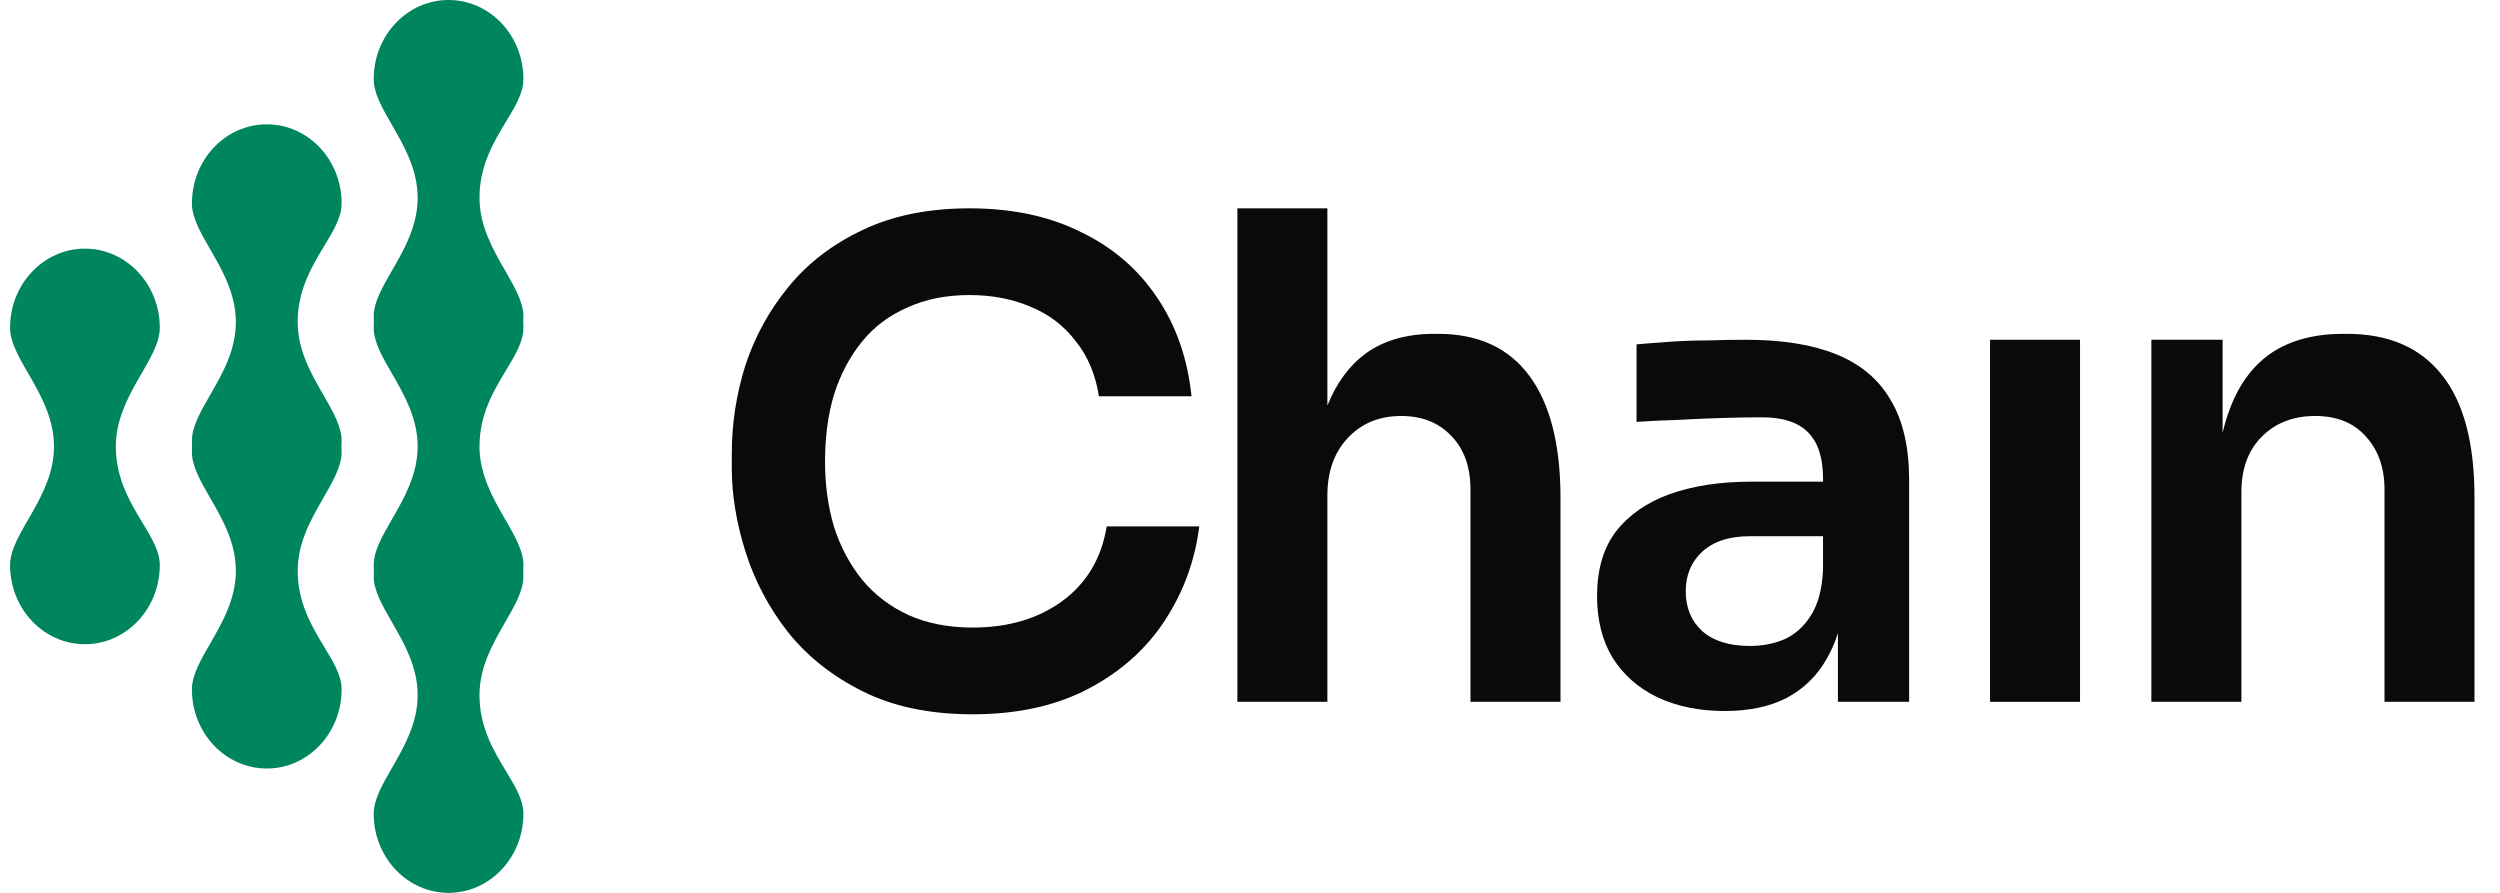
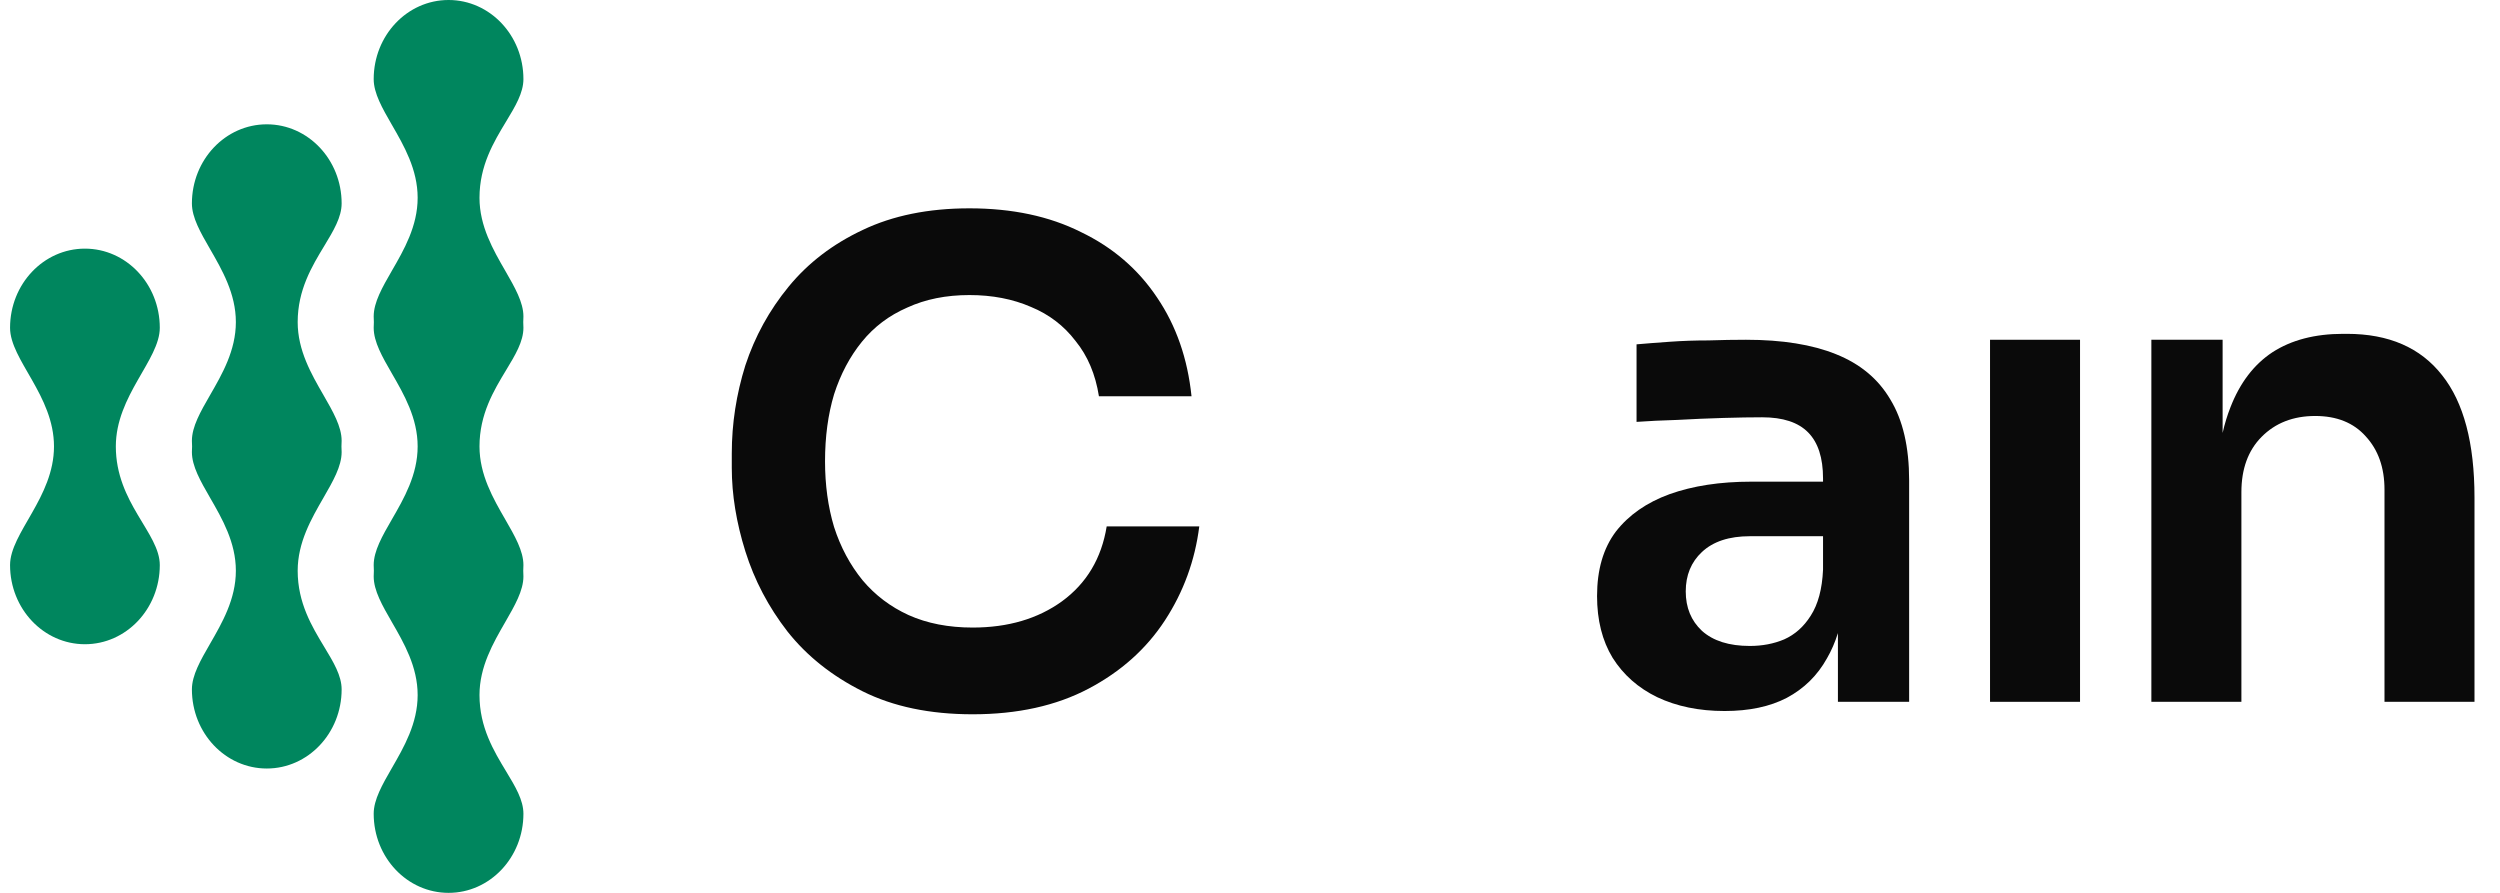
<svg xmlns="http://www.w3.org/2000/svg" width="84" height="30" viewBox="0 0 84 30" fill="none">
  <path d="M0.338 18.987C0.338 20.455 1.464 21.646 2.853 21.646C4.243 21.646 5.369 20.455 5.369 18.987C5.369 17.911 3.892 16.899 3.892 15C3.892 13.291 5.369 12.089 5.369 11.013C5.369 9.545 4.243 8.354 2.853 8.354C1.464 8.354 0.338 9.545 0.338 11.013C0.338 12.089 1.814 13.291 1.814 15C1.814 16.709 0.338 17.911 0.338 18.987Z" fill="#00865E" />
  <path d="M12.556 2.658C12.556 1.19 13.682 0 15.072 0C16.461 0 17.587 1.19 17.587 2.658C17.587 3.12 17.315 3.571 17.004 4.085C16.591 4.768 16.111 5.562 16.111 6.646C16.111 7.598 16.57 8.394 16.976 9.097C17.298 9.656 17.587 10.157 17.587 10.633C17.587 10.697 17.585 10.76 17.581 10.823C17.585 10.886 17.587 10.949 17.587 11.013C17.587 11.475 17.315 11.925 17.004 12.439C16.591 13.122 16.111 13.917 16.111 15C16.111 15.953 16.57 16.748 16.976 17.452C17.298 18.01 17.587 18.511 17.587 18.987C17.587 19.051 17.585 19.114 17.581 19.177C17.585 19.24 17.587 19.303 17.587 19.367C17.587 19.843 17.298 20.344 16.976 20.903C16.57 21.606 16.111 22.402 16.111 23.354C16.111 24.438 16.591 25.232 17.004 25.915C17.315 26.429 17.587 26.88 17.587 27.342C17.587 28.81 16.461 30 15.072 30C13.682 30 12.556 28.81 12.556 27.342C12.556 26.866 12.845 26.365 13.167 25.806C13.574 25.102 14.033 24.307 14.033 23.354C14.033 22.402 13.574 21.606 13.167 20.903C12.845 20.344 12.556 19.843 12.556 19.367C12.556 19.303 12.558 19.24 12.562 19.177C12.558 19.114 12.556 19.051 12.556 18.987C12.556 18.511 12.845 18.01 13.167 17.452C13.574 16.748 14.033 15.953 14.033 15C14.033 14.047 13.574 13.252 13.167 12.548C12.845 11.99 12.556 11.489 12.556 11.013C12.556 10.949 12.558 10.886 12.562 10.823C12.558 10.76 12.556 10.697 12.556 10.633C12.556 10.157 12.845 9.656 13.167 9.097C13.574 8.394 14.033 7.598 14.033 6.646C14.033 5.693 13.574 4.898 13.167 4.194C12.845 3.635 12.556 3.134 12.556 2.658Z" fill="#00865E" />
  <path d="M8.964 25.822C7.574 25.822 6.448 24.632 6.448 23.164C6.448 22.688 6.737 22.187 7.059 21.629C7.465 20.925 7.925 20.13 7.925 19.177C7.925 18.224 7.465 17.429 7.059 16.725C6.737 16.166 6.448 15.666 6.448 15.189C6.448 15.126 6.45 15.062 6.454 15C6.45 14.937 6.448 14.873 6.448 14.81C6.448 14.334 6.737 13.833 7.059 13.274C7.465 12.57 7.925 11.775 7.925 10.822C7.925 9.87 7.465 9.074 7.059 8.37C6.737 7.812 6.448 7.311 6.448 6.835C6.448 5.367 7.574 4.177 8.964 4.177C10.353 4.177 11.479 5.367 11.479 6.835C11.479 7.297 11.207 7.748 10.896 8.262C10.483 8.944 10.002 9.739 10.002 10.822C10.002 11.775 10.462 12.57 10.868 13.274C11.19 13.833 11.479 14.334 11.479 14.81C11.479 14.873 11.477 14.937 11.473 14.999C11.477 15.062 11.479 15.126 11.479 15.189C11.479 15.666 11.19 16.166 10.868 16.725C10.462 17.429 10.002 18.224 10.002 19.177C10.002 20.26 10.483 21.055 10.896 21.738C11.207 22.252 11.479 22.702 11.479 23.164C11.479 24.632 10.353 25.822 8.964 25.822Z" fill="#00865E" />
  <path d="M32.681 24C31.245 24 30.012 23.742 28.982 23.227C27.953 22.712 27.111 22.042 26.459 21.218C25.82 20.394 25.349 19.496 25.044 18.525C24.74 17.553 24.588 16.619 24.588 15.721V15.235C24.588 14.234 24.74 13.248 25.044 12.277C25.364 11.305 25.849 10.422 26.502 9.627C27.155 8.832 27.982 8.2 28.982 7.729C29.998 7.243 31.195 7 32.572 7C34.008 7 35.256 7.265 36.315 7.795C37.388 8.31 38.244 9.046 38.882 10.003C39.52 10.945 39.904 12.049 40.035 13.314L36.924 13.314C36.808 12.578 36.547 11.96 36.141 11.46C35.749 10.945 35.248 10.562 34.639 10.312C34.03 10.047 33.341 9.914 32.572 9.914C31.789 9.914 31.093 10.054 30.484 10.334C29.874 10.599 29.367 10.981 28.961 11.482C28.555 11.982 28.243 12.571 28.025 13.248C27.822 13.925 27.721 14.676 27.721 15.5C27.721 16.295 27.822 17.031 28.025 17.708C28.243 18.385 28.562 18.981 28.982 19.496C29.403 19.997 29.918 20.387 30.527 20.666C31.151 20.946 31.869 21.086 32.681 21.086C33.87 21.086 34.871 20.791 35.684 20.203C36.51 19.599 37.011 18.76 37.185 17.686H40.296C40.151 18.834 39.767 19.886 39.143 20.843C38.519 21.8 37.664 22.565 36.576 23.139C35.488 23.713 34.19 24 32.681 24Z" fill="#0A0A0A" />
-   <path d="M41.576 23.581V7L44.6 7V13.629C44.903 12.873 45.33 12.29 45.884 11.879C46.493 11.438 47.262 11.217 48.19 11.217H48.321C49.67 11.217 50.692 11.688 51.388 12.63C52.085 13.572 52.433 14.941 52.433 16.736V23.581H49.408V16.449C49.408 15.684 49.191 15.081 48.756 14.639C48.335 14.197 47.777 13.977 47.08 13.977C46.341 13.977 45.739 14.227 45.275 14.727C44.825 15.213 44.6 15.853 44.6 16.648V23.581H41.576Z" fill="#0A0A0A" />
  <path fill-rule="evenodd" clip-rule="evenodd" d="M61.754 21.272V23.581H64.147V16.14C64.147 15.022 63.937 14.116 63.517 13.425C63.111 12.733 62.501 12.225 61.689 11.901C60.891 11.578 59.883 11.416 58.665 11.416C58.273 11.416 57.852 11.423 57.403 11.438C56.968 11.438 56.54 11.452 56.119 11.482C55.699 11.511 55.322 11.541 54.988 11.57V14.175C55.394 14.146 55.851 14.124 56.358 14.109C56.881 14.08 57.395 14.058 57.903 14.043C58.411 14.028 58.846 14.021 59.209 14.021C59.905 14.021 60.42 14.19 60.753 14.529C61.087 14.867 61.254 15.382 61.254 16.074V16.184H58.839C57.795 16.184 56.881 16.324 56.097 16.604C55.329 16.884 54.727 17.303 54.292 17.862C53.871 18.422 53.661 19.143 53.661 20.026C53.661 20.835 53.835 21.527 54.183 22.101C54.545 22.675 55.046 23.117 55.684 23.426C56.337 23.735 57.091 23.89 57.947 23.89C58.773 23.89 59.47 23.742 60.035 23.448C60.615 23.139 61.065 22.697 61.384 22.123C61.534 21.866 61.657 21.582 61.754 21.272ZM61.254 19.143V18.017H58.795C58.099 18.017 57.562 18.194 57.185 18.547C56.823 18.885 56.641 19.327 56.641 19.871C56.641 20.416 56.823 20.858 57.185 21.196C57.562 21.535 58.099 21.704 58.795 21.704C59.216 21.704 59.6 21.63 59.949 21.483C60.311 21.321 60.608 21.056 60.84 20.688C61.087 20.306 61.225 19.791 61.254 19.143Z" fill="#0A0A0A" />
  <path d="M66.865 23.581V11.416H69.889V23.581H66.865Z" fill="#0A0A0A" />
  <path d="M72.286 11.416V23.581H75.311V16.538C75.311 15.758 75.535 15.139 75.985 14.683C76.449 14.212 77.051 13.977 77.791 13.977C78.516 13.977 79.082 14.205 79.488 14.661C79.909 15.117 80.119 15.713 80.119 16.449V23.581H83.143V16.714C83.143 14.889 82.781 13.52 82.055 12.608C81.33 11.681 80.264 11.217 78.857 11.217H78.727C77.784 11.217 76.993 11.423 76.355 11.835C75.731 12.247 75.26 12.865 74.941 13.69C74.837 13.953 74.75 14.239 74.68 14.546V11.416H72.286Z" fill="#0A0A0A" />
</svg>